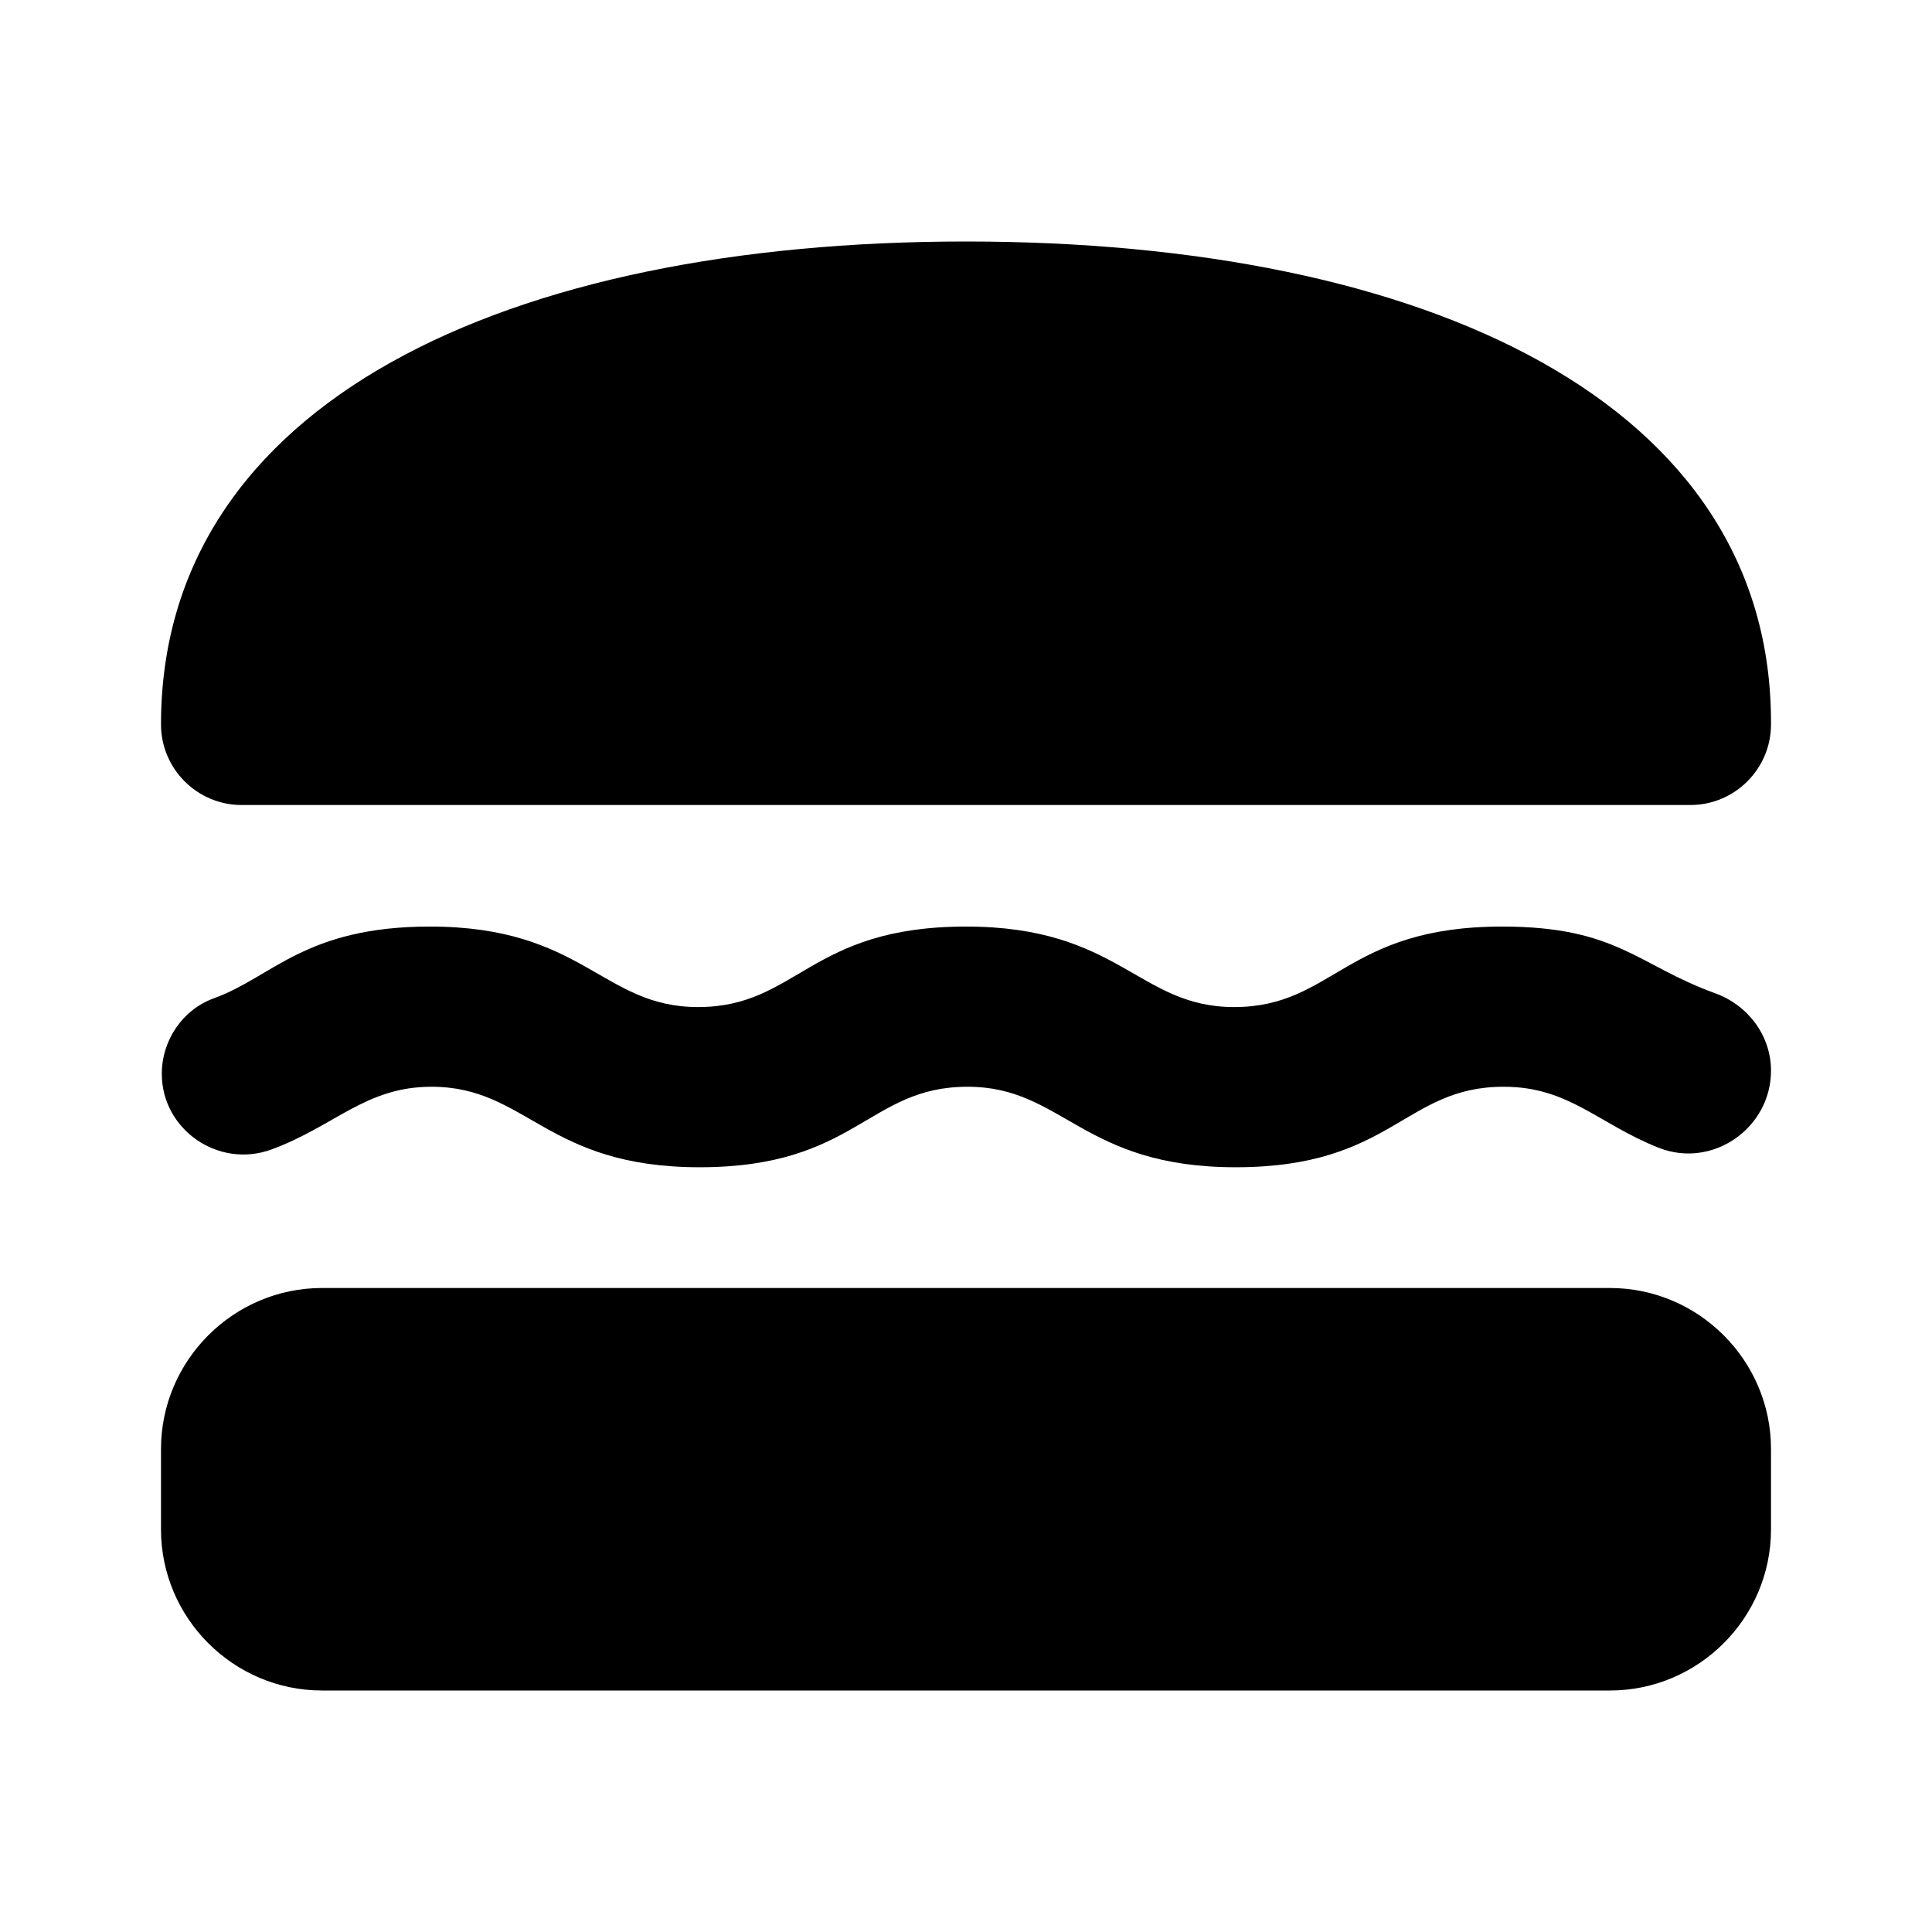
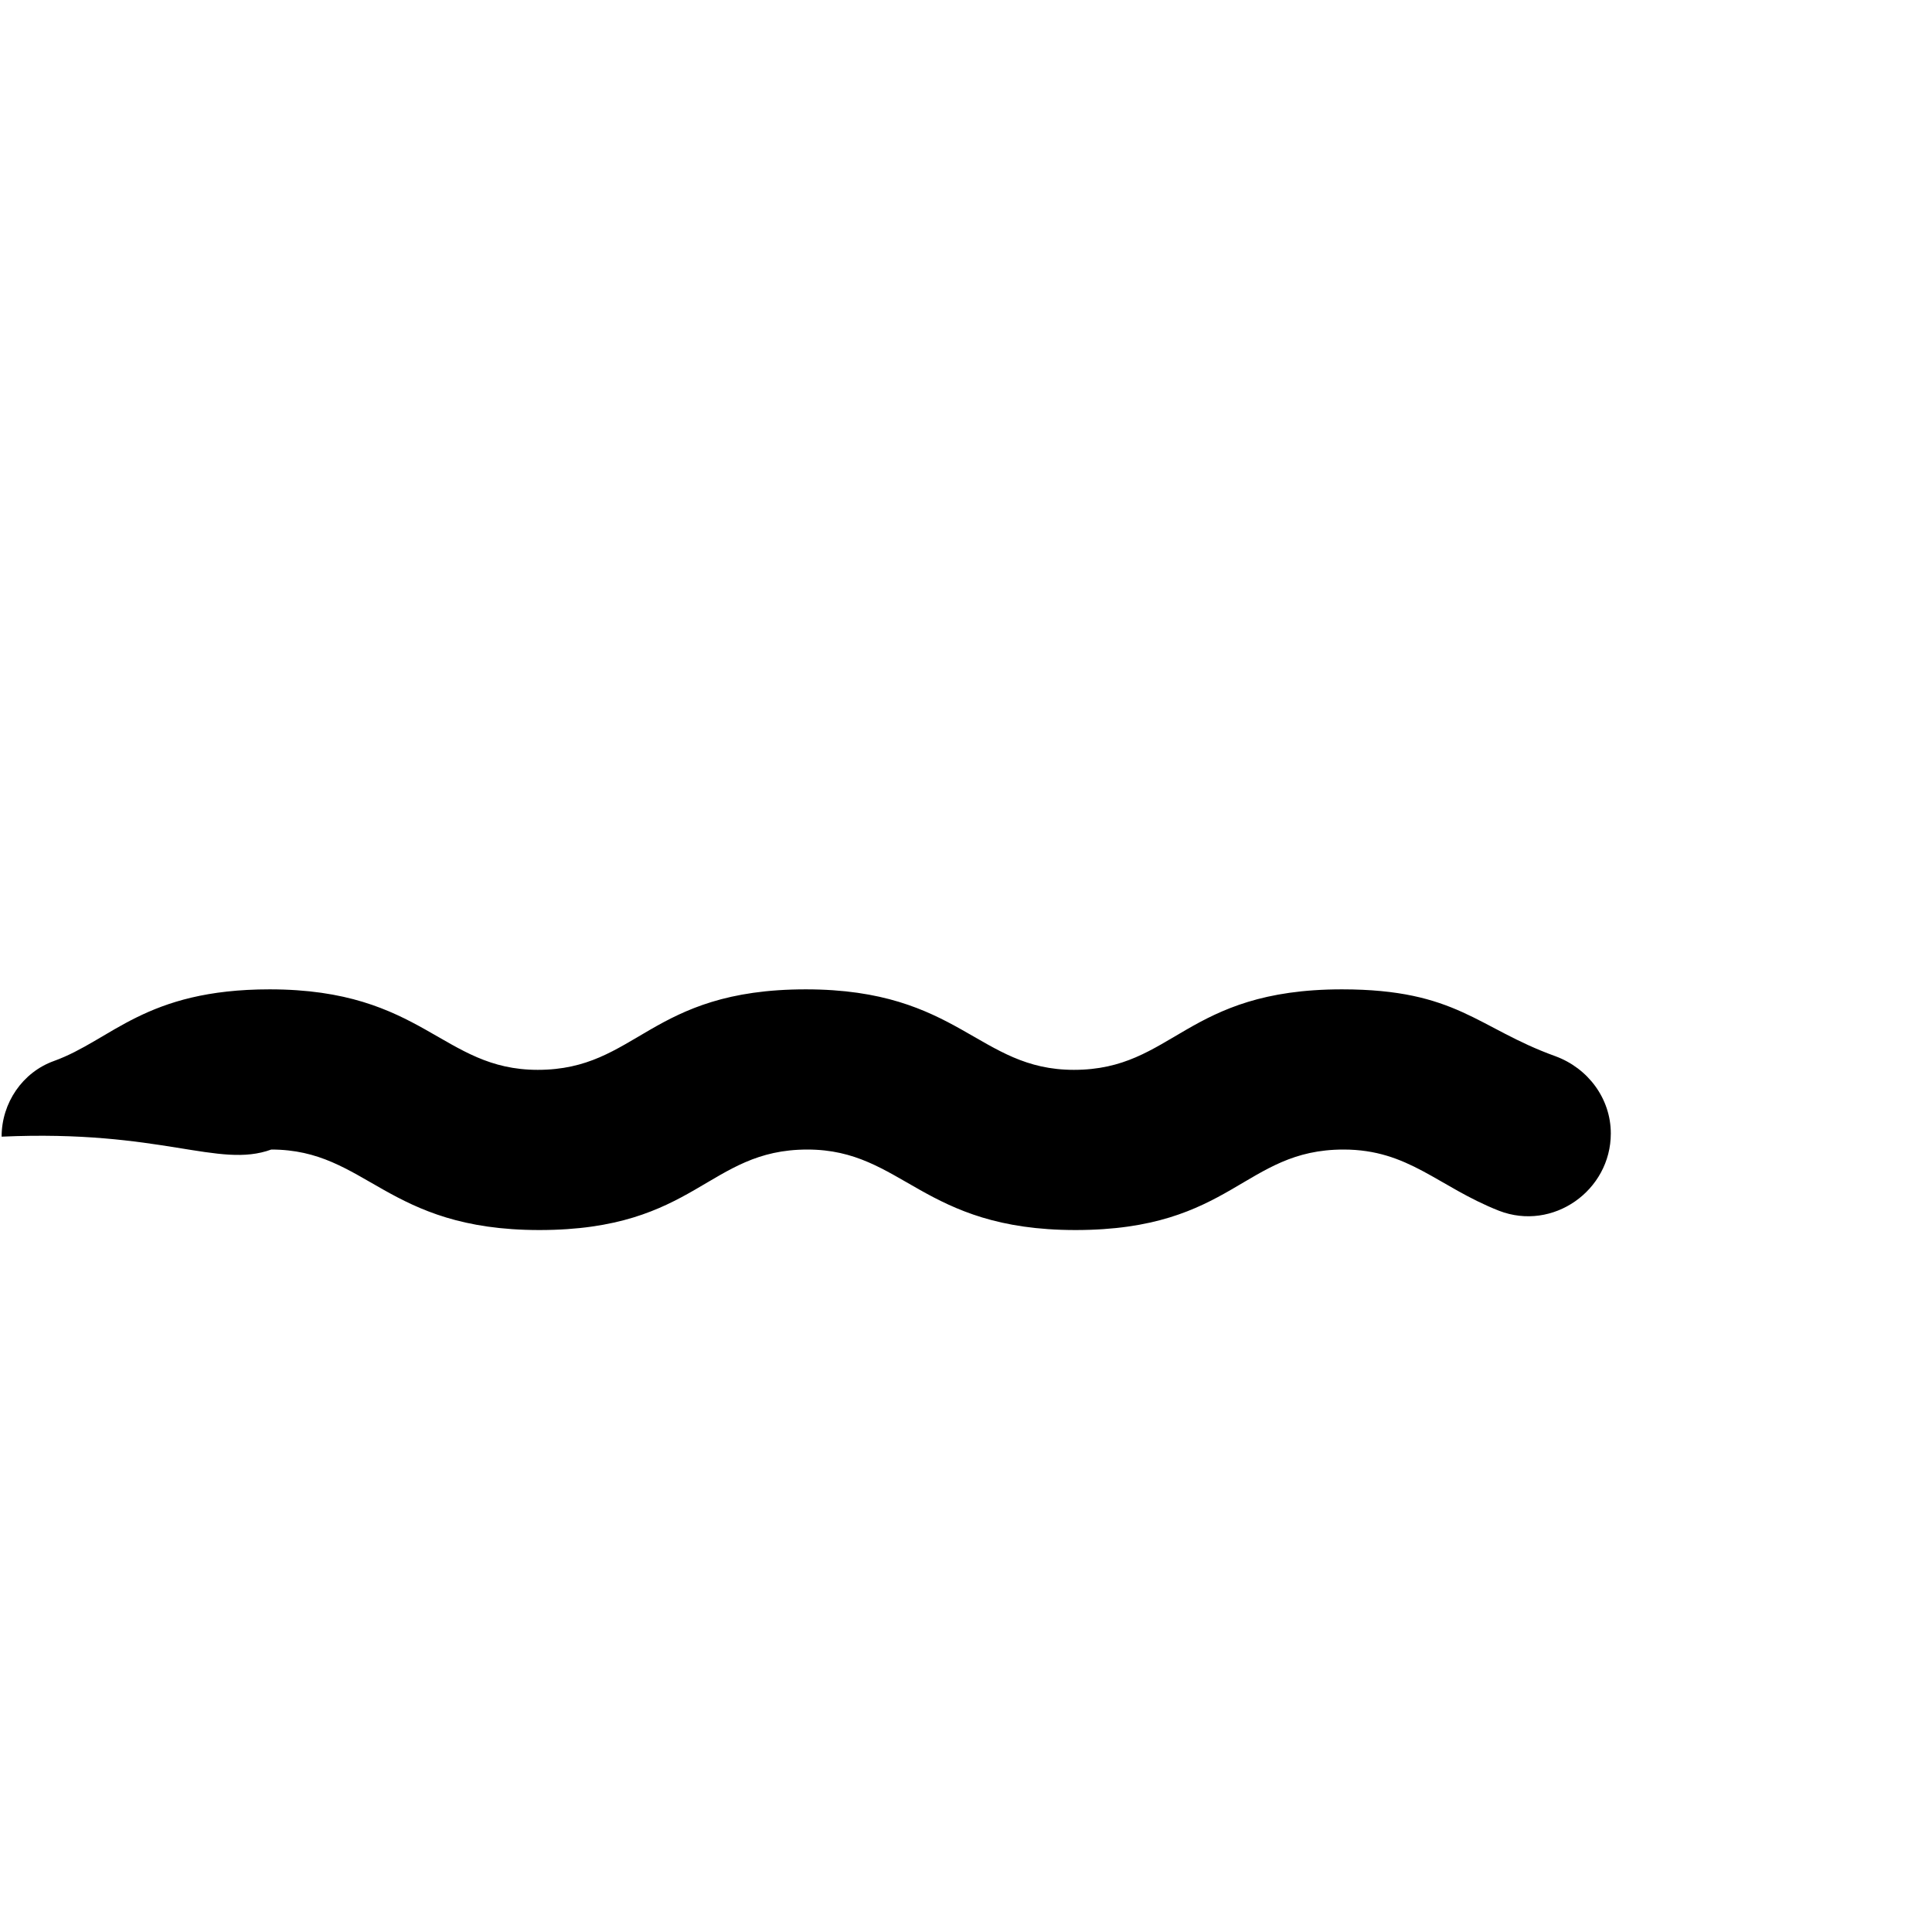
<svg xmlns="http://www.w3.org/2000/svg" enable-background="new 0 0 24 24" height="24" viewBox="0 0 24 24" width="24">
  <g>
-     <rect fill="none" height="24" width="24" />
-   </g>
+     </g>
  <g>
    <g>
-       <path d="M3.37,14.28c0.79-0.29,1.17-0.78,1.99-0.78c1.19,0,1.42,1,3.33,1c1.95,0,2.09-1,3.33-1c1.19,0,1.42,1,3.33,1 c1.95,0,2.09-1,3.33-1c0.81,0,1.17,0.46,1.93,0.76c0.67,0.26,1.39-0.25,1.39-0.96c0-0.43-0.28-0.81-0.69-0.96 c-0.97-0.35-1.22-0.83-2.65-0.83c-1.95,0-2.09,1-3.33,1c-1.19,0-1.42-1-3.33-1c-1.95,0-2.09,1-3.33,1c-1.19,0-1.42-1-3.33-1 c-1.55,0-1.96,0.63-2.68,0.89c-0.39,0.14-0.65,0.52-0.65,0.94C2.01,14.03,2.71,14.52,3.37,14.28z" />
-       <path d="M2,19c0,1.1,0.9,2,2,2h16c1.1,0,2-0.9,2-2v-1c0-1.1-0.9-2-2-2H4c-1.1,0-2,0.9-2,2V19z" />
-       <path d="M22,9c0.02-4-4.28-6-10-6C6.29,3,2,5,2,9v0c0,0.55,0.45,1,1,1h18C21.55,10,22,9.55,22,9L22,9L22,9z" />
+       <path d="M3.37,14.28c1.19,0,1.42,1,3.33,1c1.95,0,2.09-1,3.33-1c1.19,0,1.42,1,3.33,1 c1.95,0,2.09-1,3.33-1c0.81,0,1.17,0.46,1.93,0.76c0.67,0.26,1.39-0.25,1.39-0.96c0-0.43-0.28-0.81-0.69-0.96 c-0.97-0.35-1.22-0.83-2.65-0.83c-1.95,0-2.09,1-3.33,1c-1.19,0-1.42-1-3.33-1c-1.95,0-2.09,1-3.33,1c-1.19,0-1.42-1-3.33-1 c-1.55,0-1.96,0.63-2.68,0.89c-0.39,0.14-0.65,0.52-0.65,0.94C2.01,14.03,2.71,14.52,3.37,14.28z" />
    </g>
  </g>
</svg>